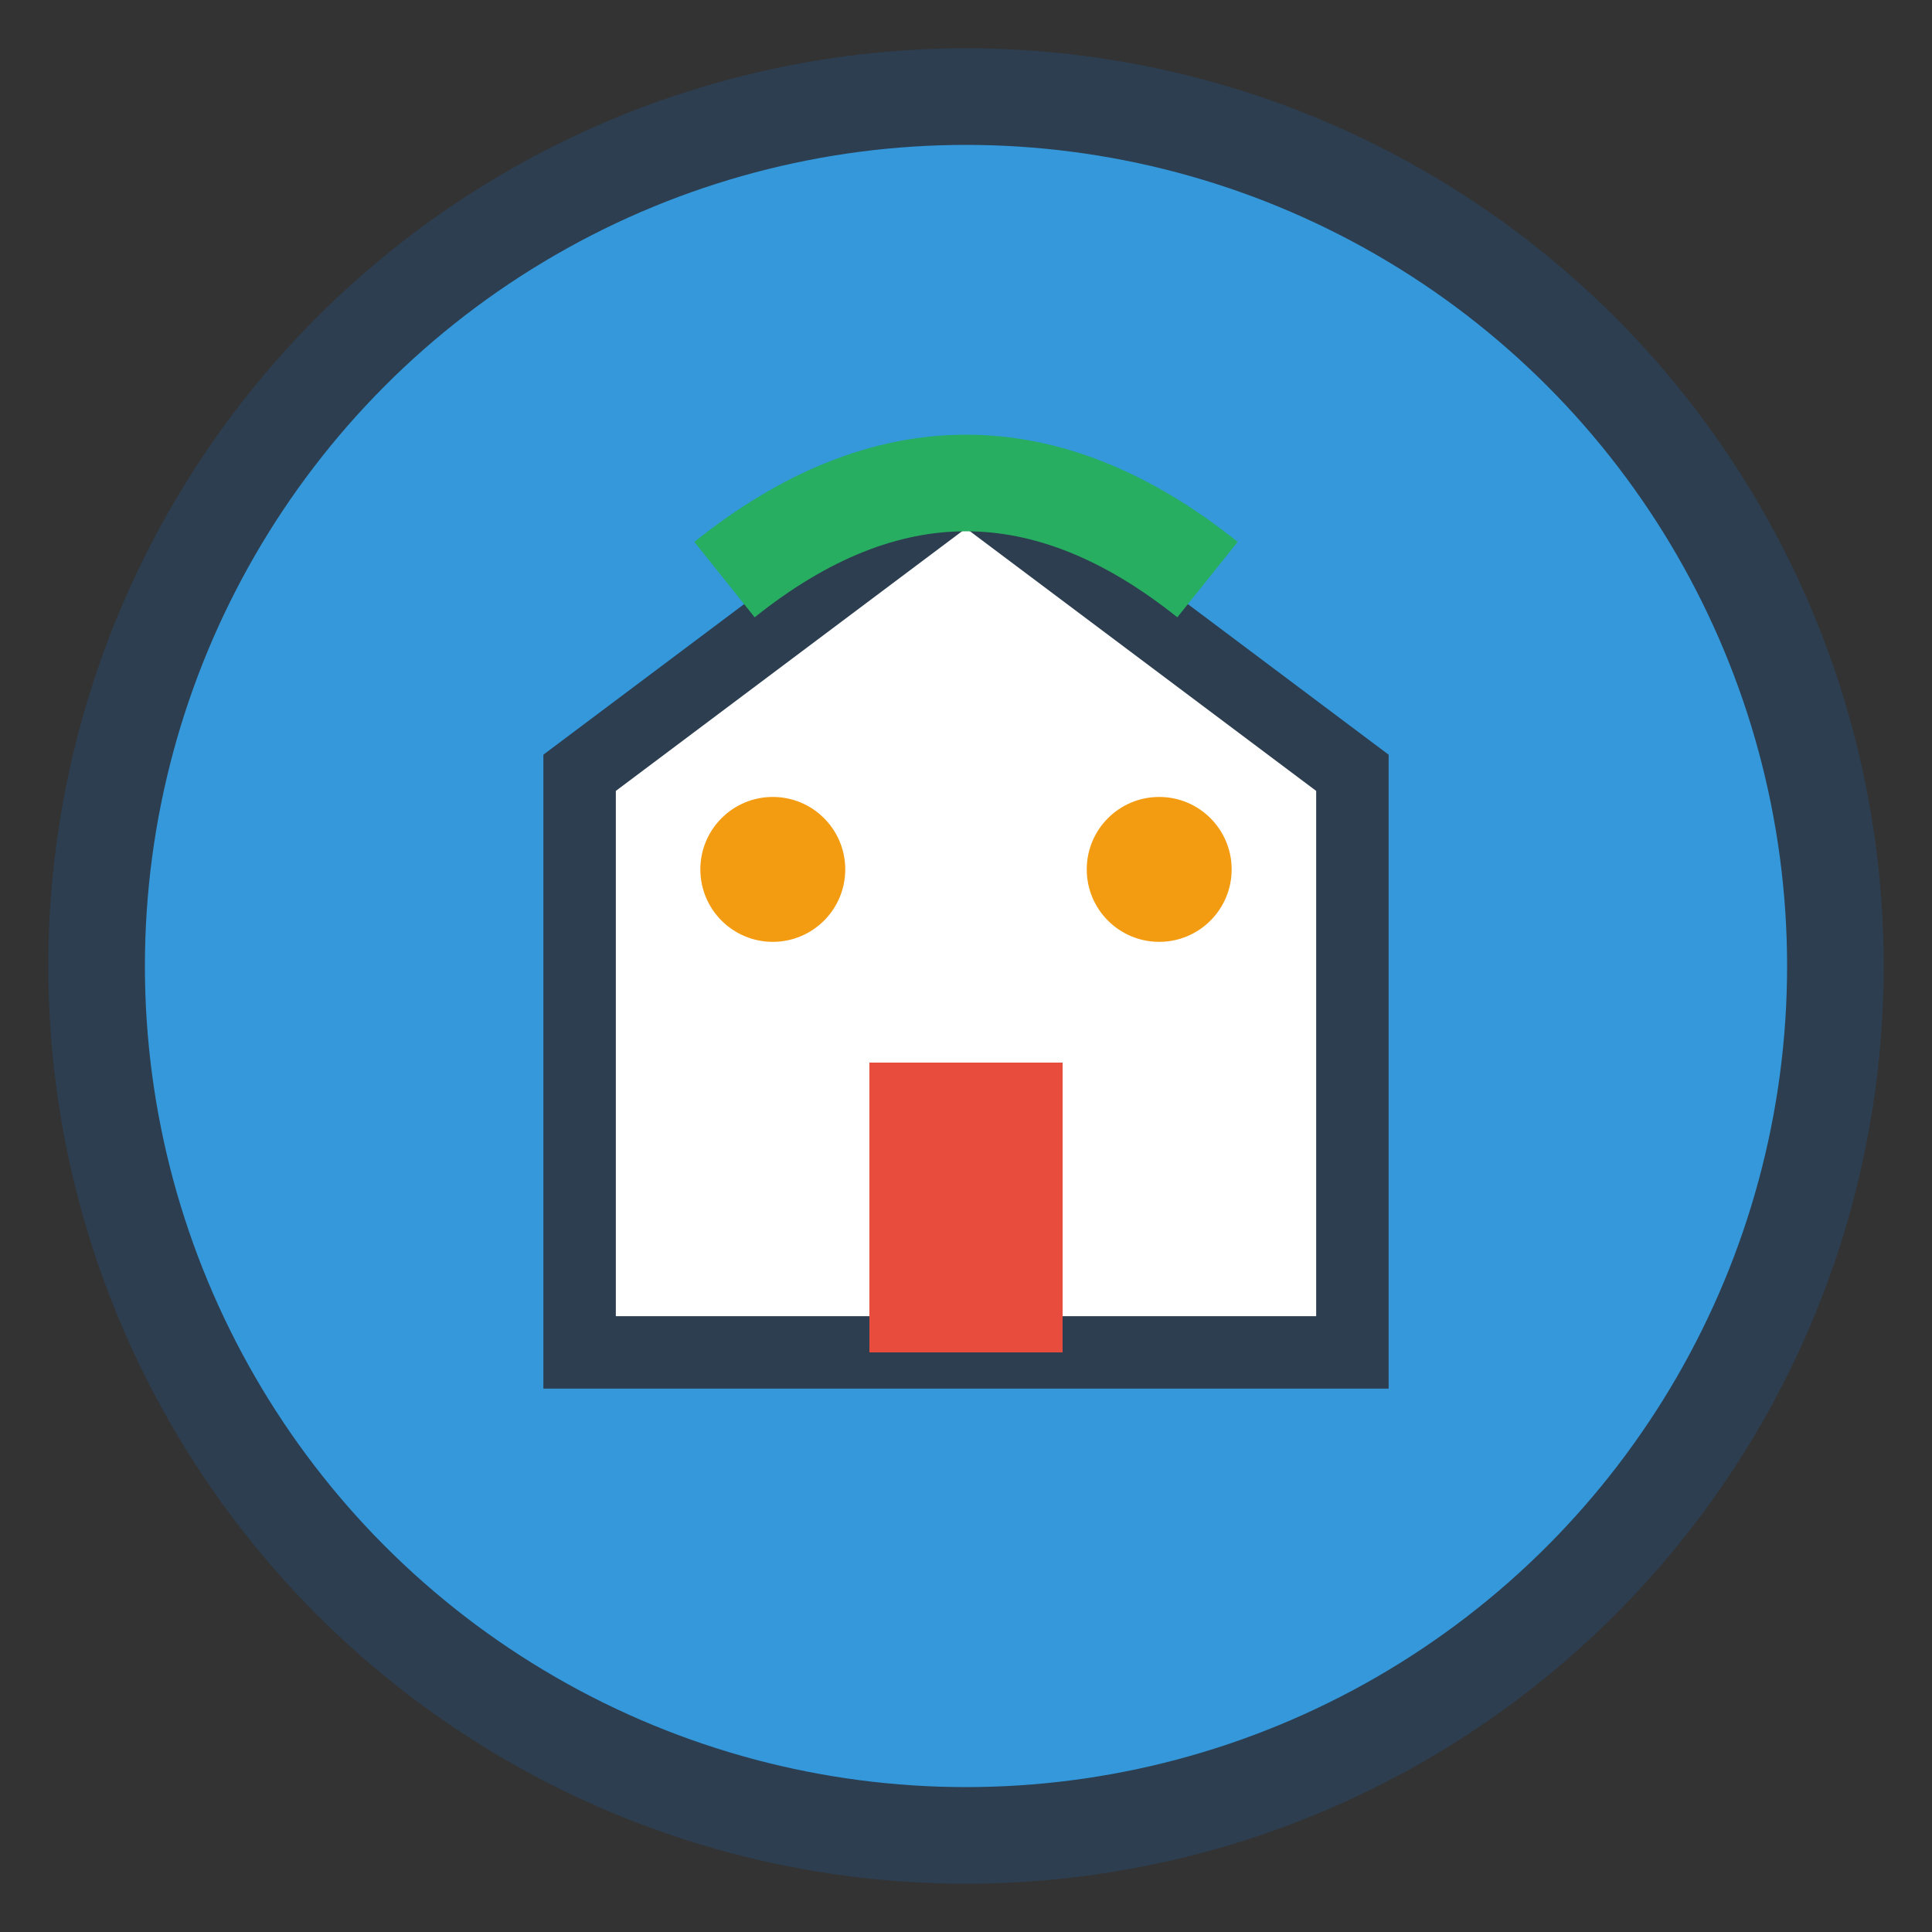
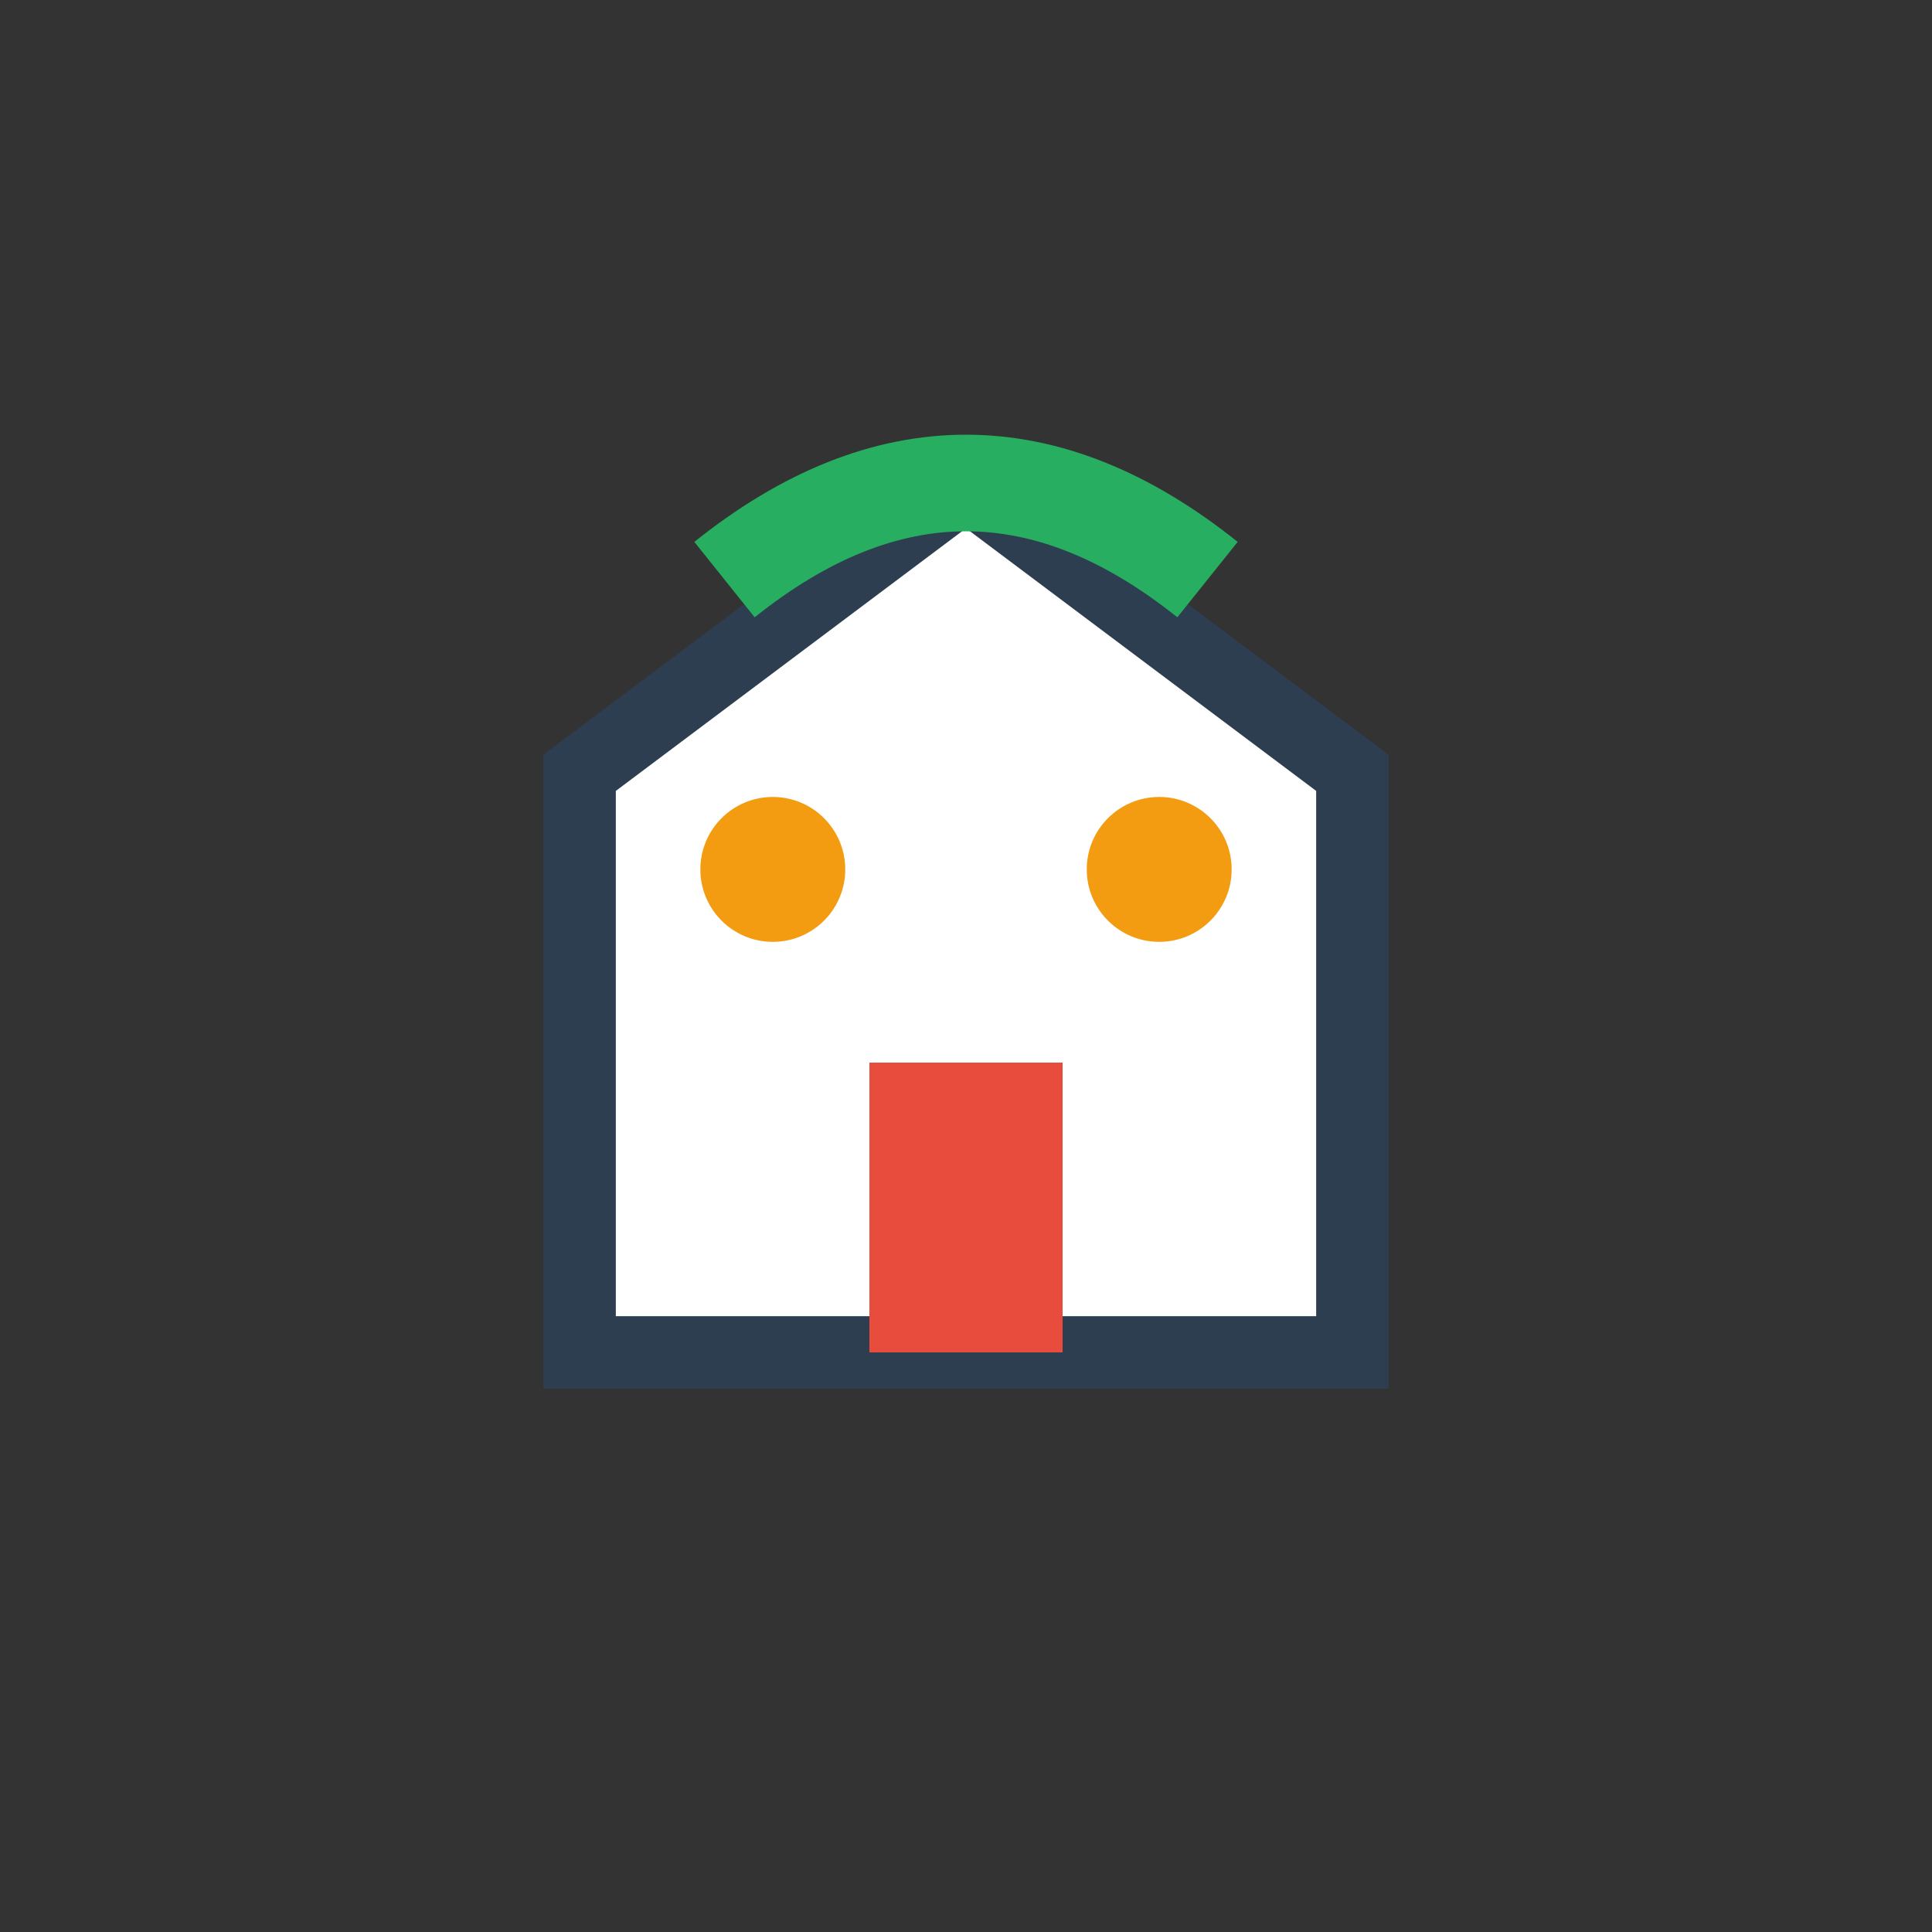
<svg xmlns="http://www.w3.org/2000/svg" width="40" height="40" viewBox="0 0 40 40" fill="none">
  <rect x="0" y="0" width="40" height="40" fill="#333333" stroke="none" />
-   <circle cx="20" cy="20" r="18" fill="#3498db" stroke="#2c3e50" stroke-width="2" />
  <path d="M12 16 L20 10 L28 16 L28 28 L12 28 Z" fill="#fff" stroke="#2c3e50" stroke-width="1.5" />
  <rect x="18" y="22" width="4" height="6" fill="#e74c3c" />
  <circle cx="16" cy="18" r="1.5" fill="#f39c12" />
  <circle cx="24" cy="18" r="1.5" fill="#f39c12" />
  <path d="M15 12 Q20 8 25 12" stroke="#27ae60" stroke-width="2" fill="none" />
</svg>